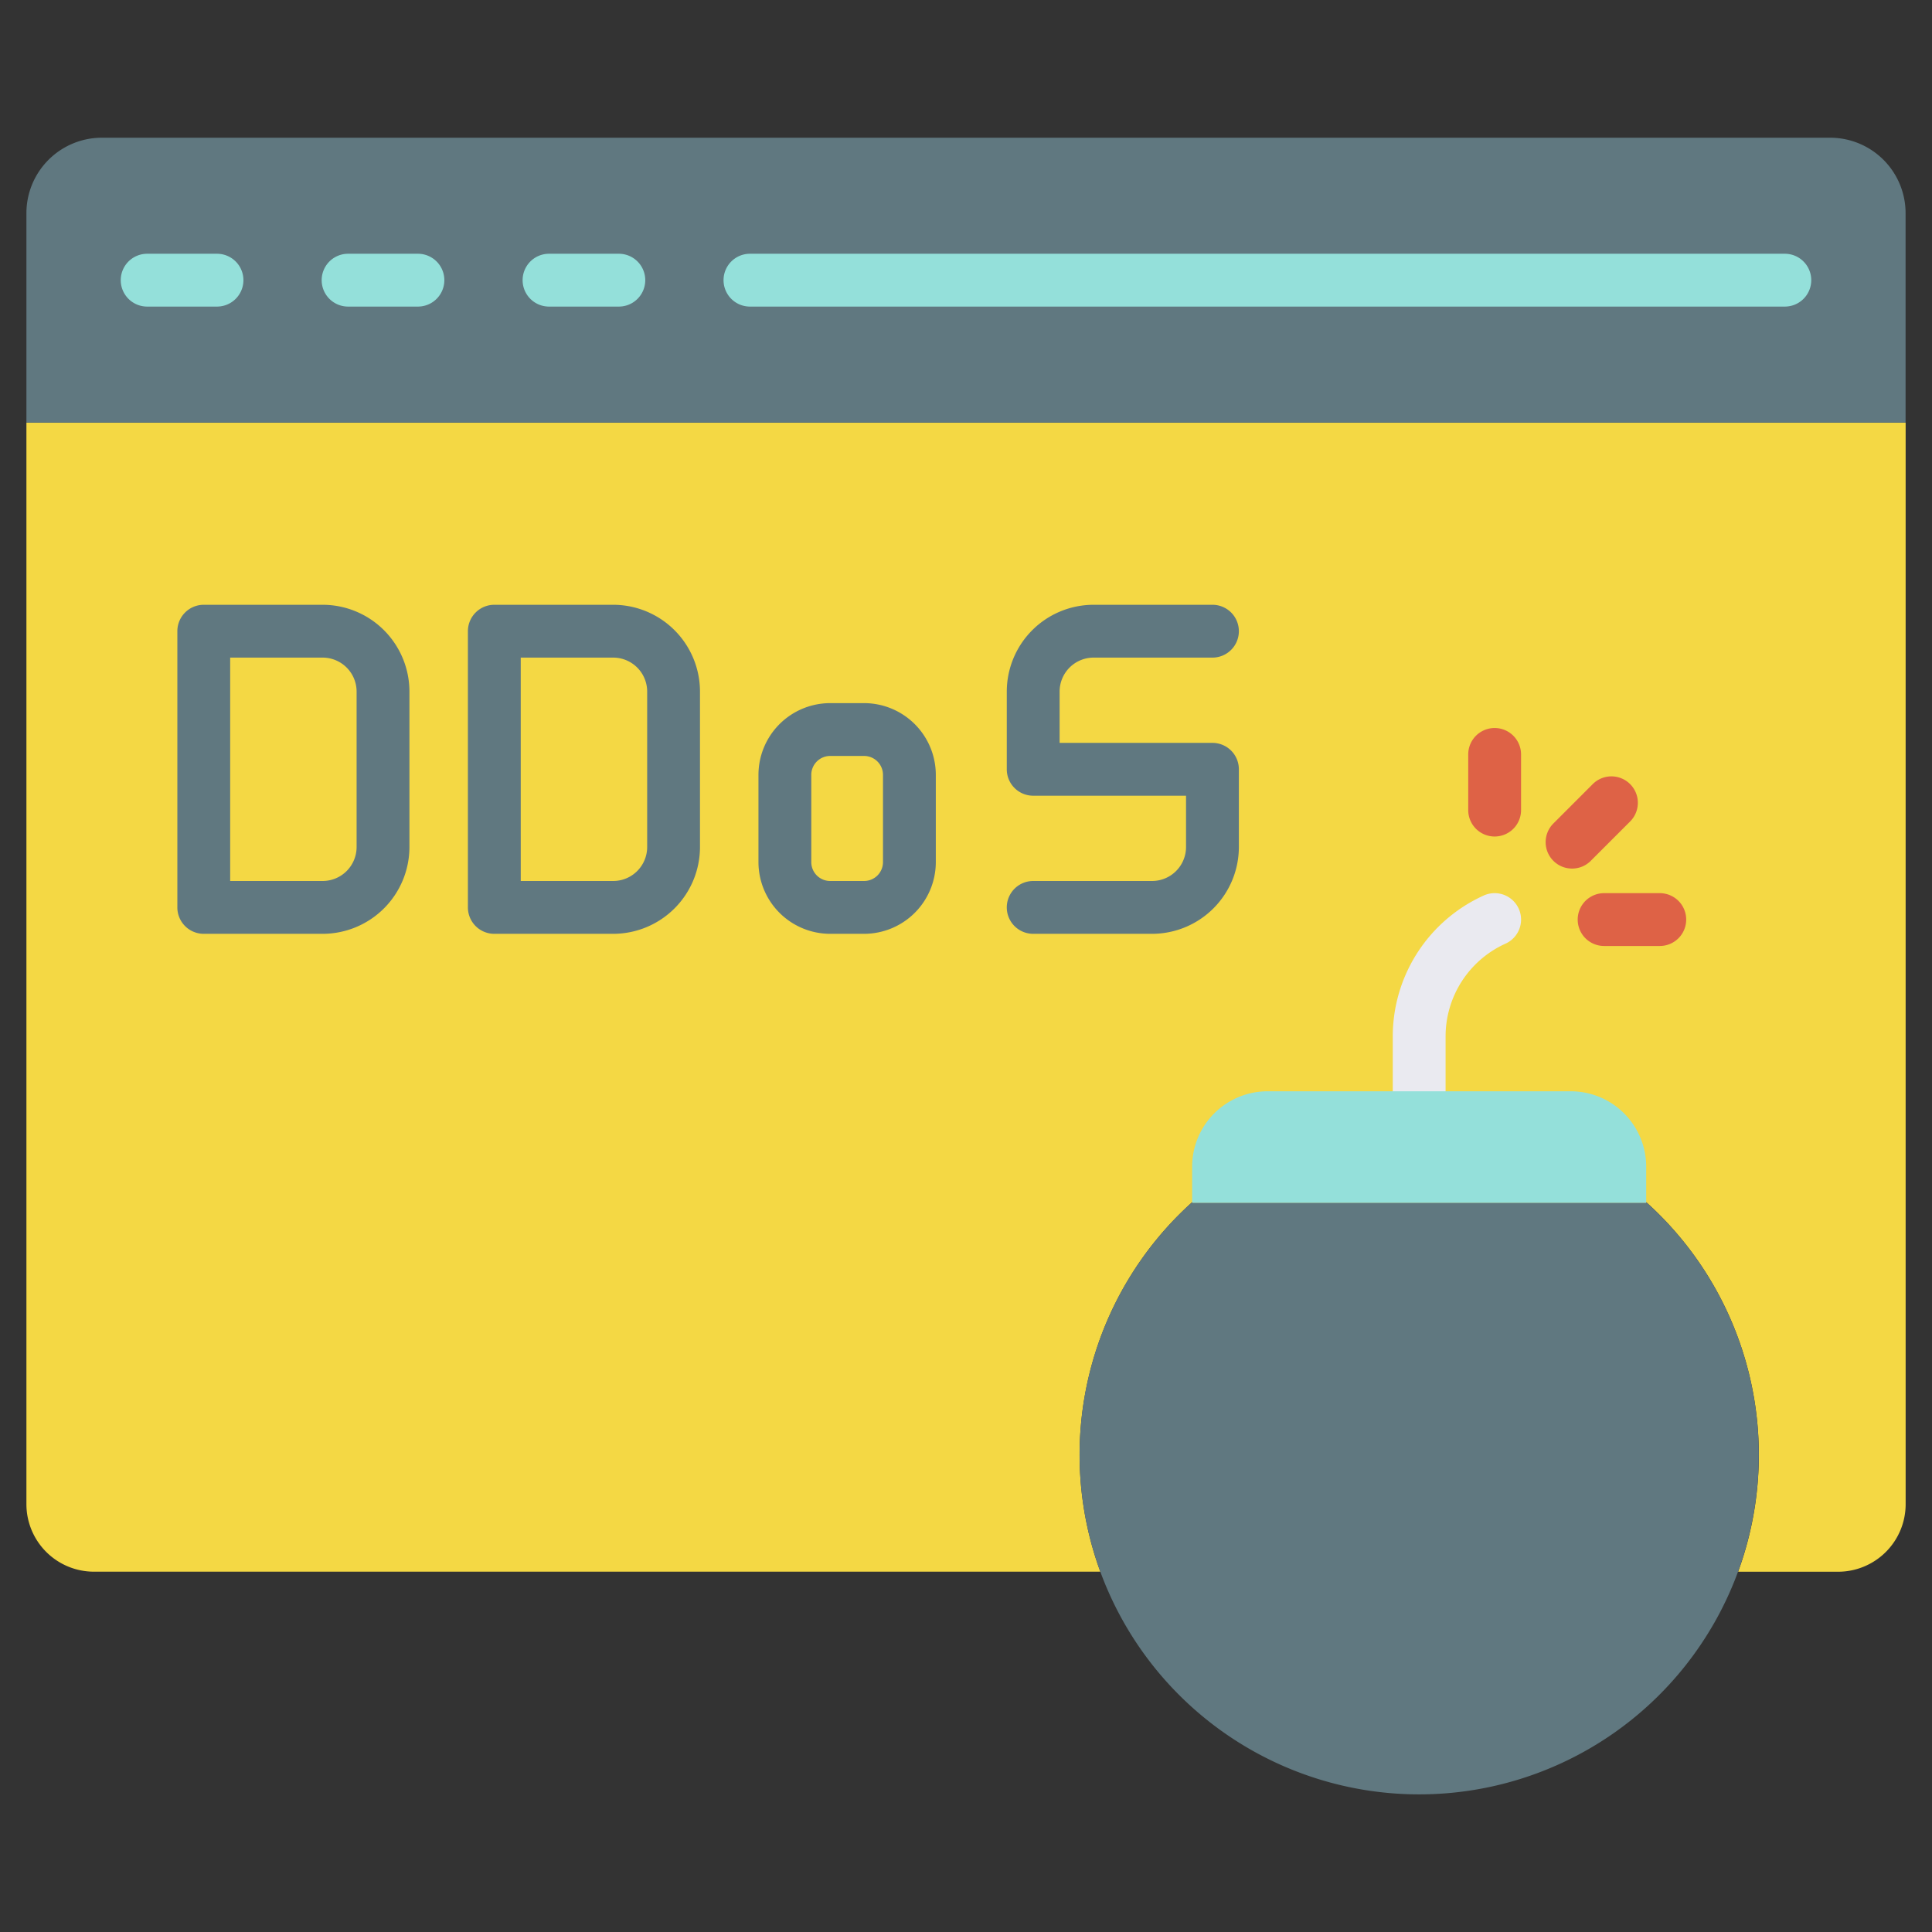
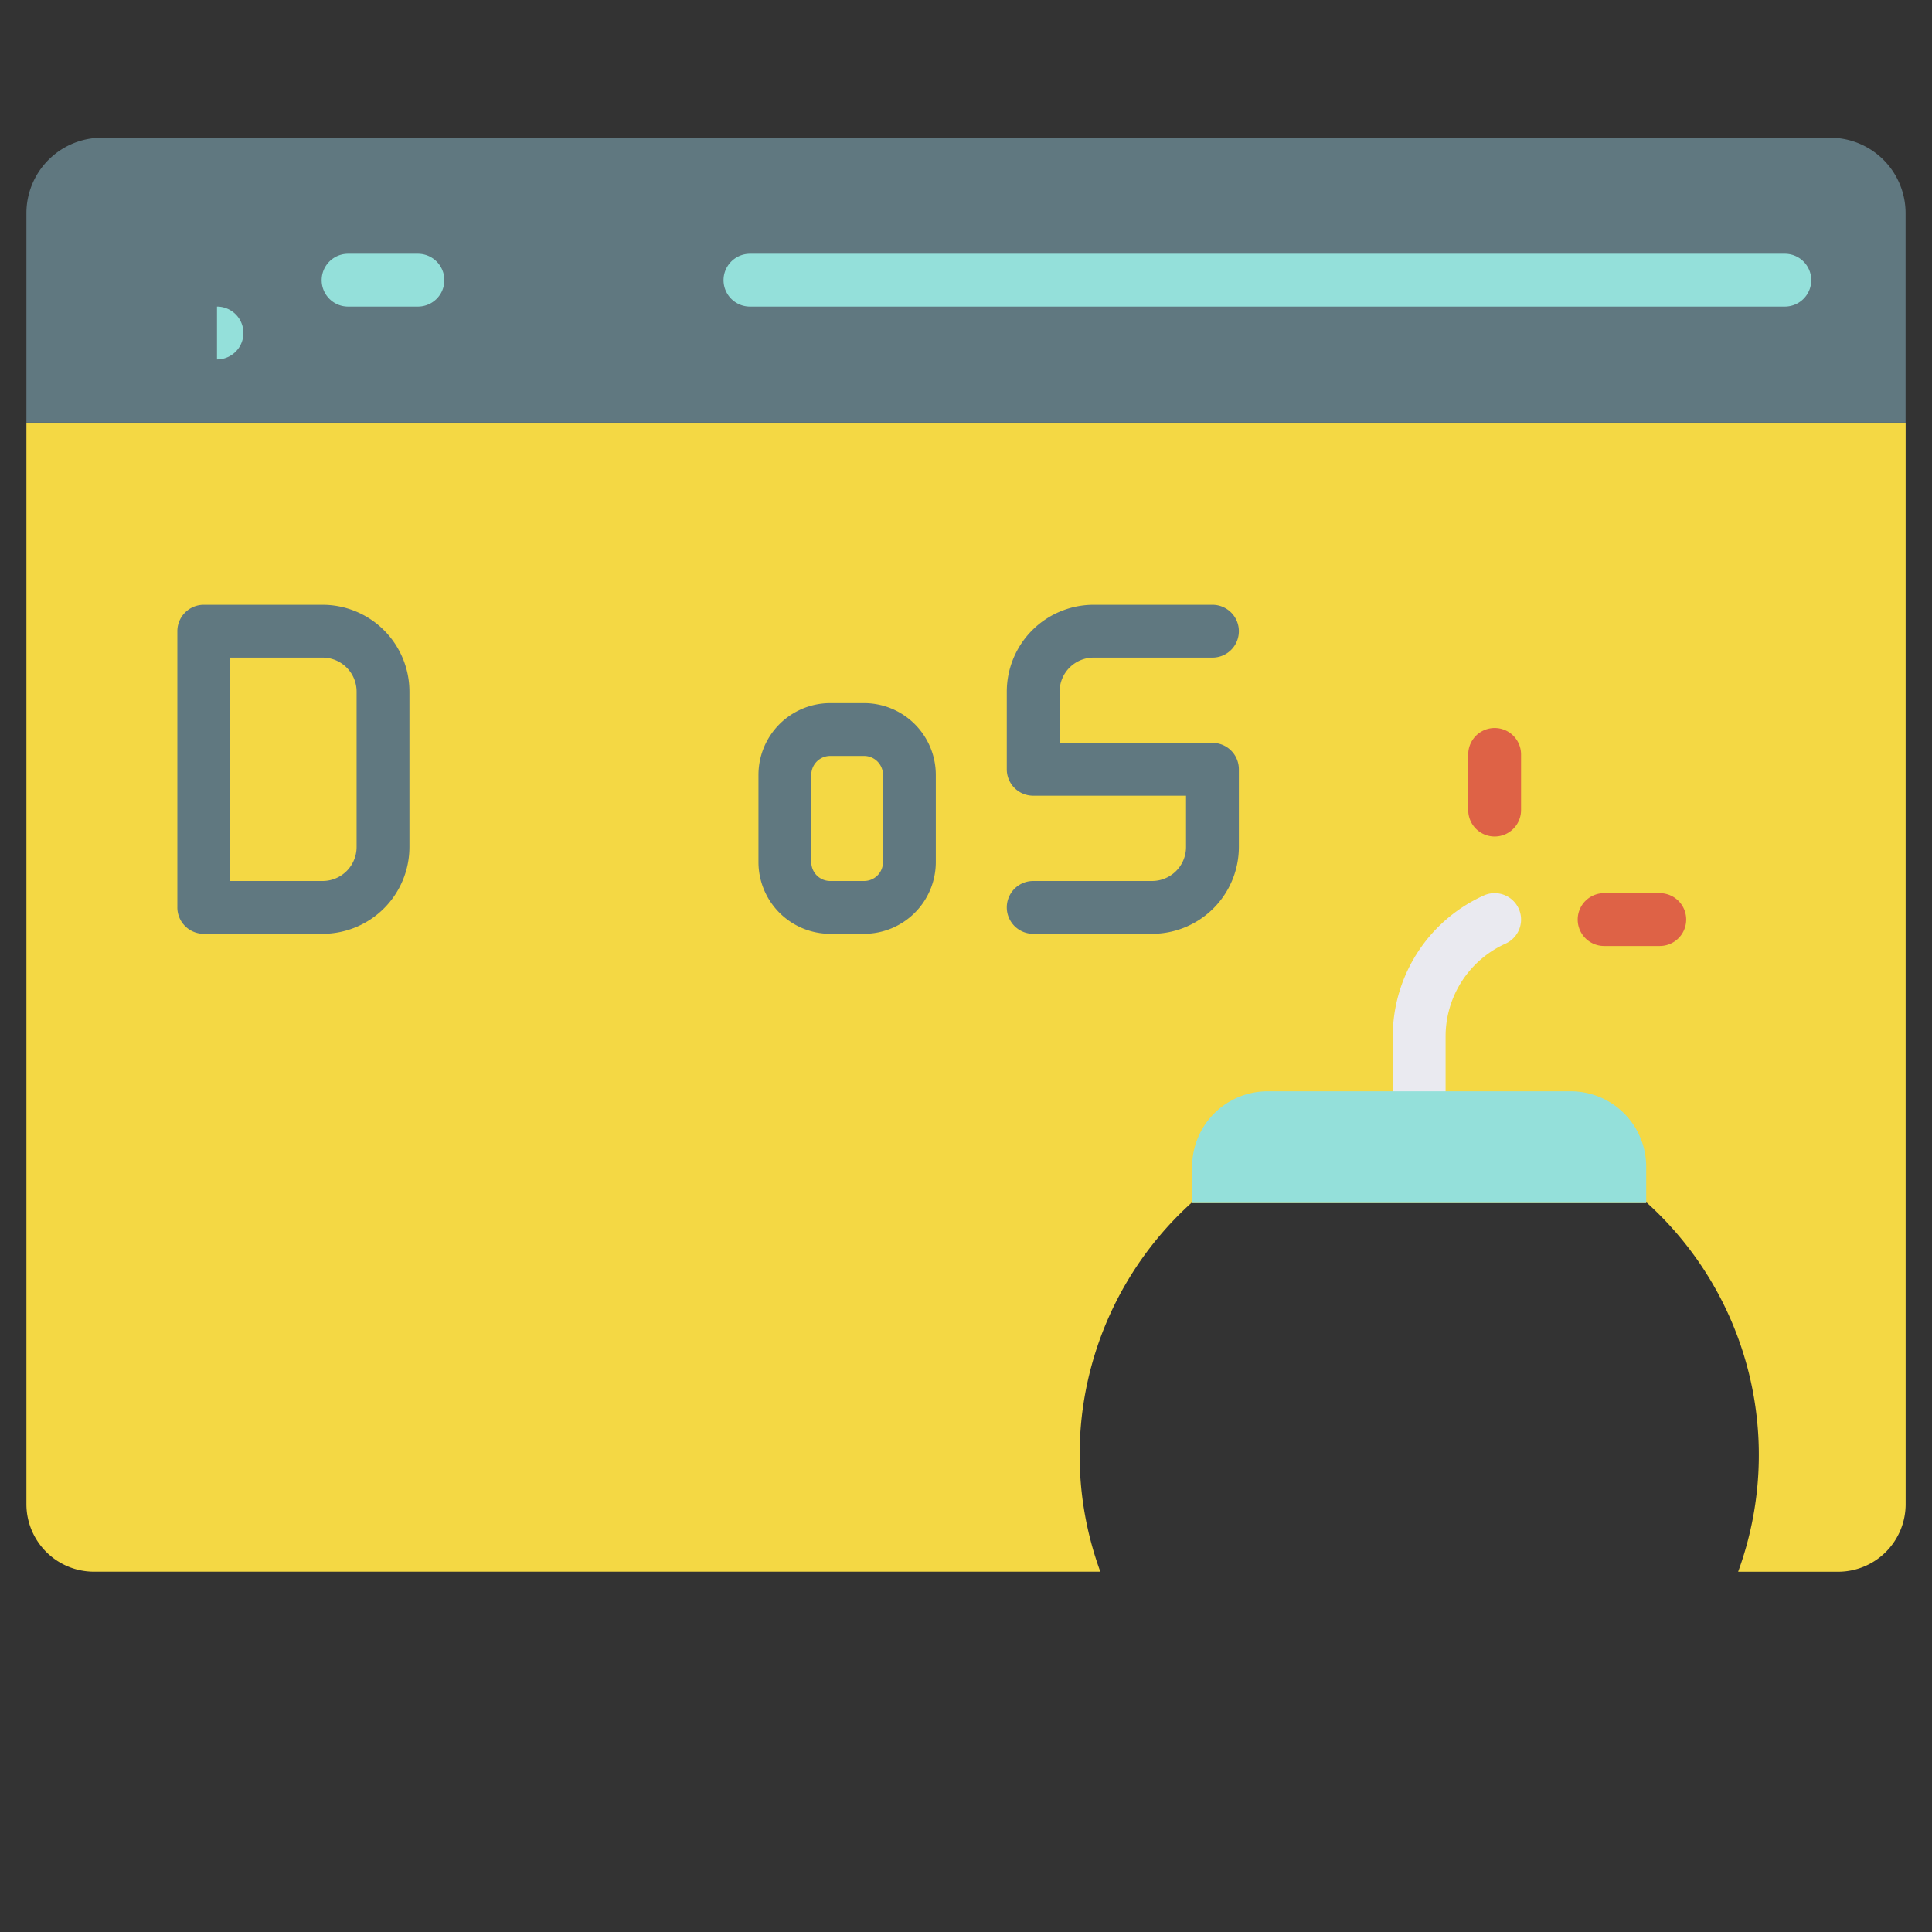
<svg xmlns="http://www.w3.org/2000/svg" height="512" viewBox="0 0 128 128" width="512">
  <rect x="0" y="0" width="128" height="128" fill="#333333" stroke="none" />
  <g>
    <path d="m1.75 28v71.652a4.476 4.476 0 0 0 4.476 4.476h66.674a22.52 22.52 0 0 1 6.086-24.482v.054h30.084v-.051a22.52 22.52 0 0 1 6.086 24.482h6.622a4.476 4.476 0 0 0 4.476-4.476v-71.655z" fill="#f4d844" />
    <path d="m94.024 74.052a1.75 1.75 0 0 1 -1.75-1.75v-3.645a10.249 10.249 0 0 1 6.032-9.329 1.75 1.75 0 0 1 1.437 3.192 6.742 6.742 0 0 0 -3.969 6.137v3.643a1.749 1.749 0 0 1 -1.75 1.752z" fill="#eaeaf0" />
    <path d="m6.75 9.124h114.5a5 5 0 0 1 5 5v13.876a0 0 0 0 1 0 0h-124.5a0 0 0 0 1 0 0v-13.876a5 5 0 0 1 5-5z" fill="#607880" />
    <g fill="#94e0da">
      <path d="m118.25 20.312h-68.563a1.75 1.75 0 0 1 0-3.5h68.563a1.75 1.75 0 0 1 0 3.5z" />
-       <path d="m14.377 20.312h-4.627a1.75 1.75 0 0 1 0-3.5h4.627a1.75 1.75 0 0 1 0 3.5z" />
+       <path d="m14.377 20.312h-4.627h4.627a1.75 1.75 0 0 1 0 3.5z" />
      <path d="m27.689 20.312h-4.627a1.75 1.75 0 0 1 0-3.5h4.627a1.75 1.75 0 0 1 0 3.5z" />
-       <path d="m41 20.312h-4.625a1.75 1.75 0 0 1 0-3.5h4.625a1.75 1.75 0 0 1 0 3.5z" />
      <path d="m83.982 72.3h20.083a5 5 0 0 1 5 5v2.4a0 0 0 0 1 0 0h-30.083a0 0 0 0 1 0 0v-2.4a5 5 0 0 1 5-5z" />
    </g>
-     <path d="m109.066 79.646v.054h-30.084v-.051a22.5 22.5 0 1 0 30.084 0z" fill="#607880" />
    <path d="m99.024 55.421a1.75 1.75 0 0 1 -1.75-1.75v-3.688a1.75 1.75 0 0 1 3.5 0v3.688a1.749 1.749 0 0 1 -1.75 1.75z" fill="#de6246" />
-     <path d="m104.152 57.545a1.75 1.75 0 0 1 -1.237-2.987l2.607-2.608a1.75 1.75 0 0 1 2.478 2.475l-2.607 2.607a1.744 1.744 0 0 1 -1.241.513z" fill="#de6246" />
    <path d="m109.965 62.674h-3.688a1.75 1.75 0 0 1 0-3.5h3.688a1.75 1.75 0 0 1 0 3.5z" fill="#de6246" />
    <path d="m21.376 61.868h-7.876a1.749 1.749 0 0 1 -1.75-1.75v-18.3a1.75 1.75 0 0 1 1.75-1.75h7.876a5.756 5.756 0 0 1 5.75 5.75v10.3a5.756 5.756 0 0 1 -5.75 5.75zm-6.126-3.5h6.126a2.253 2.253 0 0 0 2.25-2.25v-10.3a2.253 2.253 0 0 0 -2.25-2.25h-6.126z" fill="#607880" />
-     <path d="m40.627 61.868h-7.876a1.749 1.749 0 0 1 -1.751-1.75v-18.3a1.75 1.75 0 0 1 1.75-1.75h7.876a5.756 5.756 0 0 1 5.75 5.75v10.3a5.756 5.756 0 0 1 -5.749 5.75zm-6.126-3.5h6.126a2.253 2.253 0 0 0 2.25-2.25v-10.3a2.253 2.253 0 0 0 -2.25-2.25h-6.127z" fill="#607880" />
    <path d="m57.25 61.868h-2.25a4.756 4.756 0 0 1 -4.75-4.75v-5.784a4.756 4.756 0 0 1 4.75-4.75h2.25a4.756 4.756 0 0 1 4.75 4.75v5.784a4.756 4.756 0 0 1 -4.75 4.75zm-2.25-11.784a1.252 1.252 0 0 0 -1.25 1.25v5.784a1.251 1.251 0 0 0 1.25 1.25h2.25a1.251 1.251 0 0 0 1.25-1.25v-5.784a1.252 1.252 0 0 0 -1.25-1.25z" fill="#607880" />
    <path d="m76.328 61.868h-7.876a1.75 1.75 0 0 1 0-3.5h7.876a2.253 2.253 0 0 0 2.25-2.25v-3.4h-10.126a1.749 1.749 0 0 1 -1.75-1.75v-5.15a5.756 5.756 0 0 1 5.75-5.75h7.876a1.75 1.75 0 0 1 0 3.5h-7.876a2.253 2.253 0 0 0 -2.25 2.25v3.4h10.126a1.749 1.749 0 0 1 1.75 1.75v5.149a5.756 5.756 0 0 1 -5.75 5.751z" fill="#607880" />
  </g>
</svg>